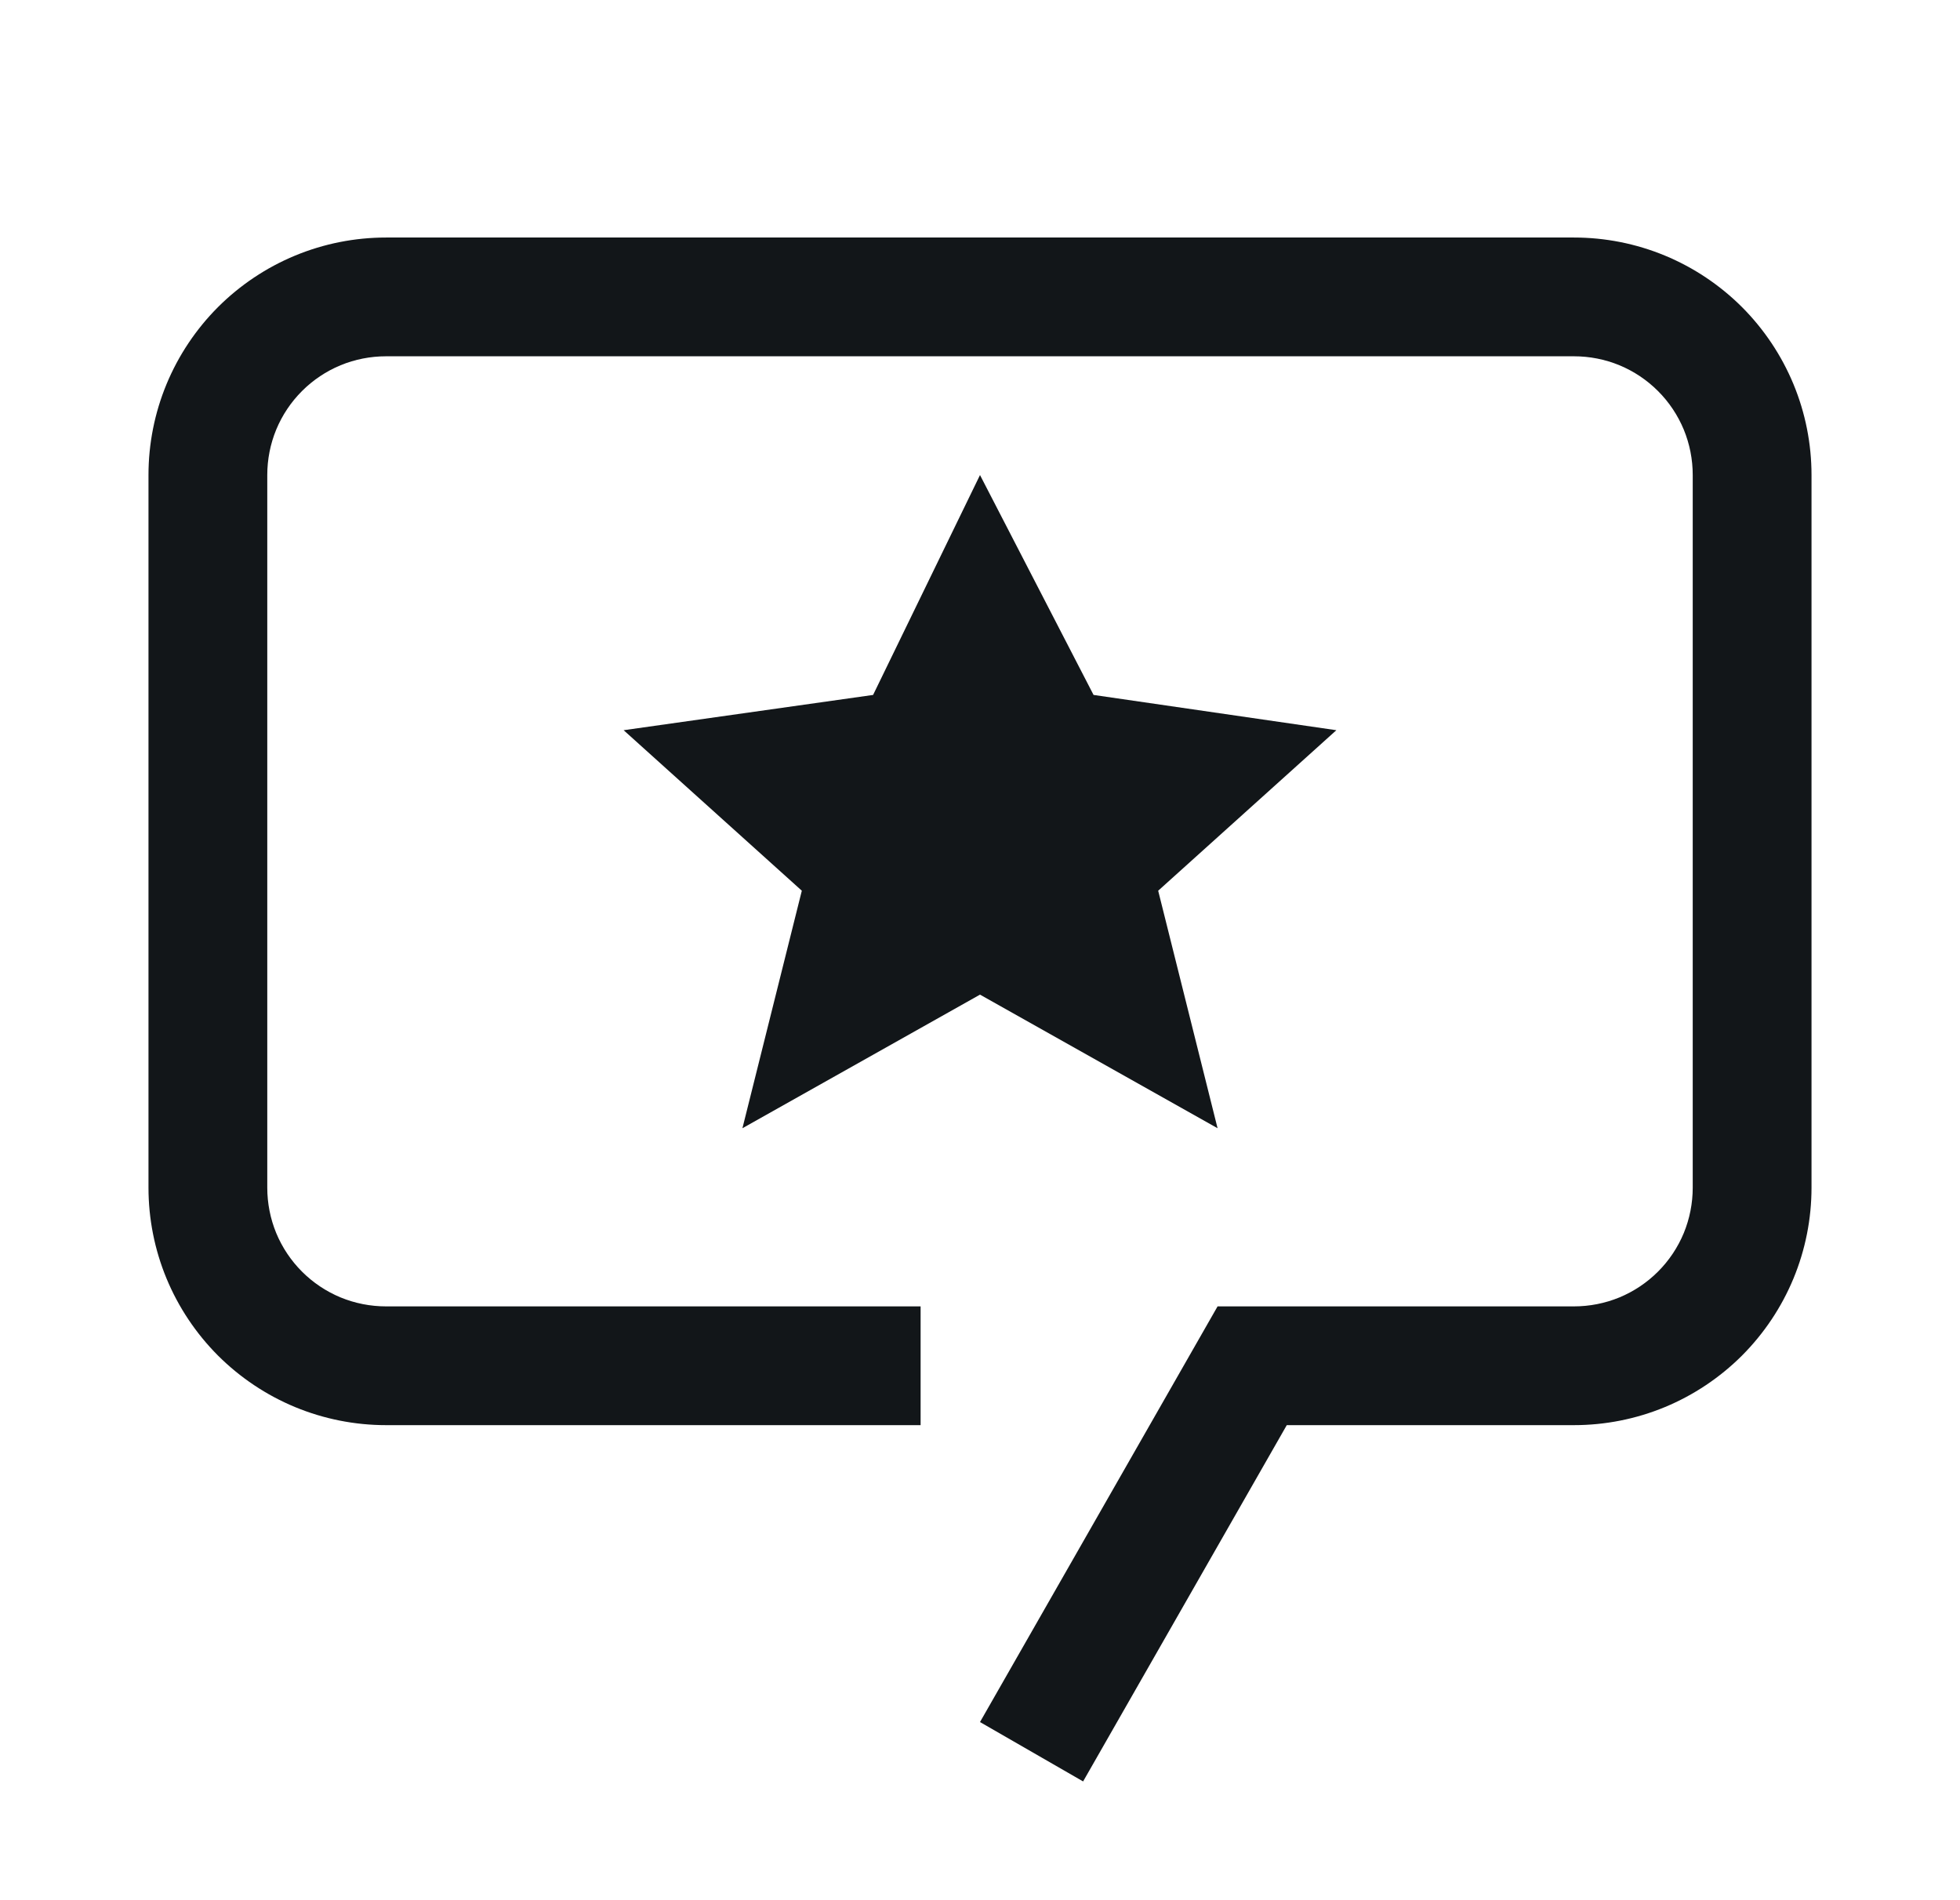
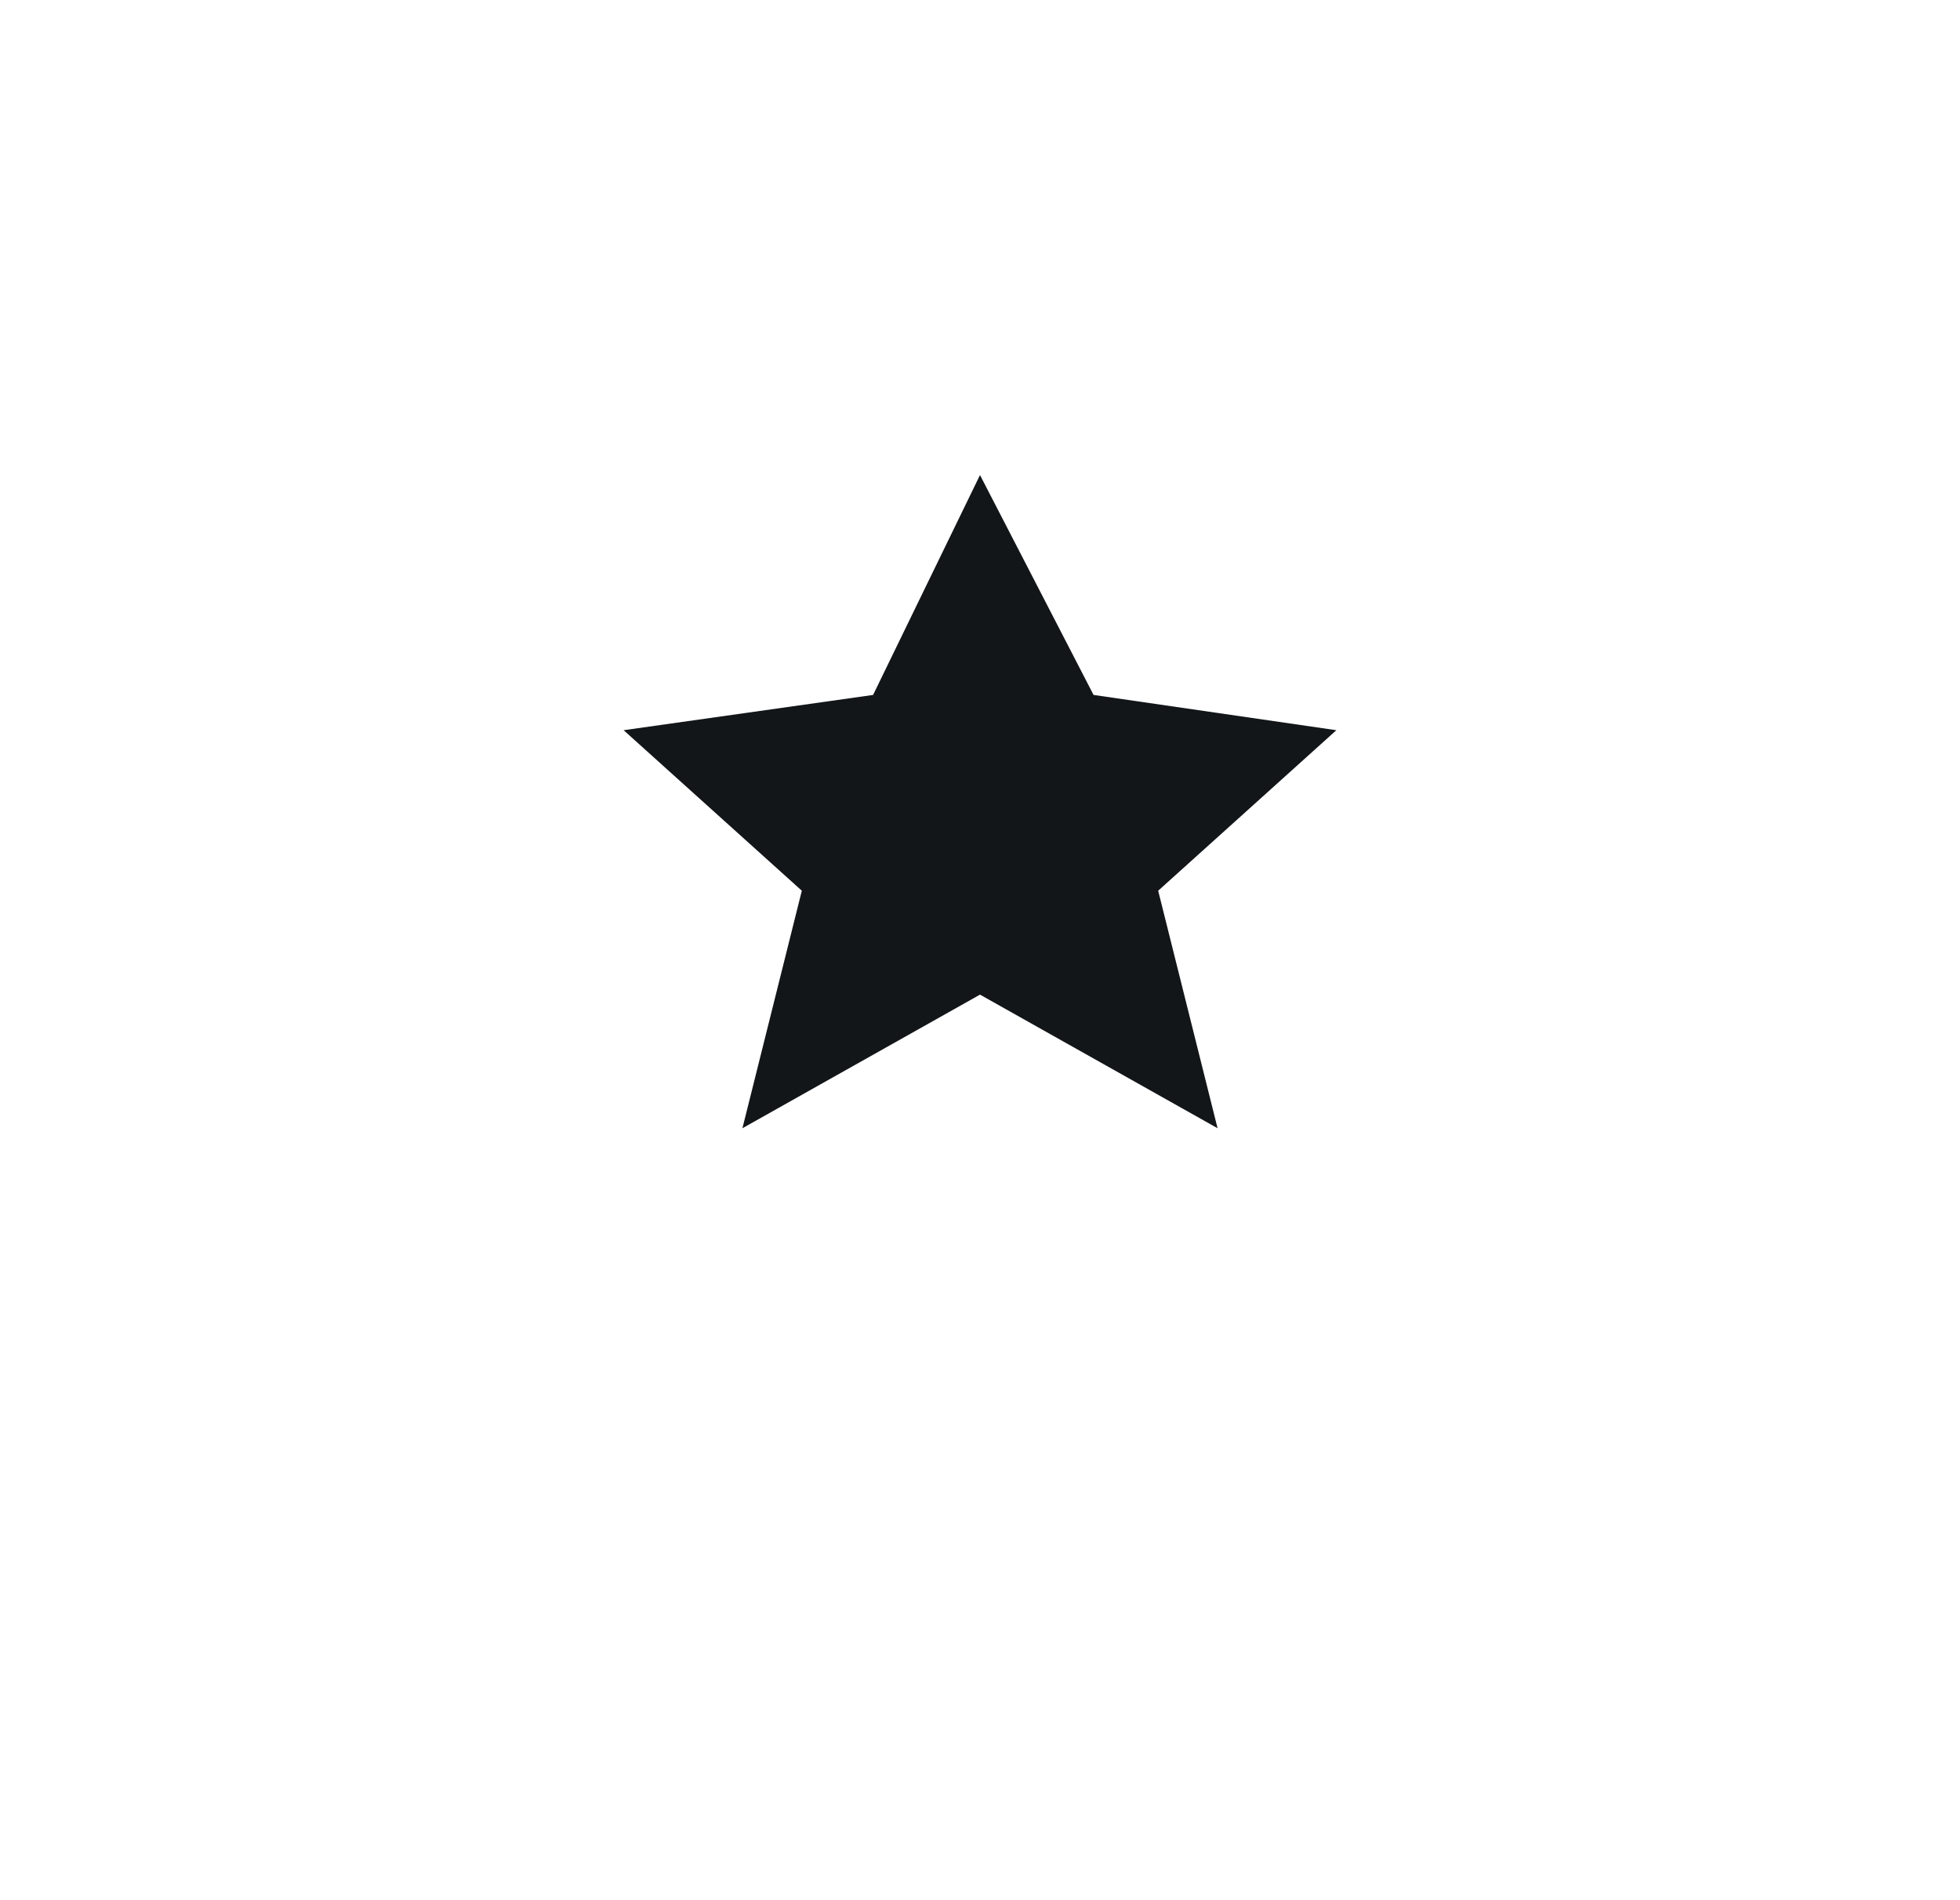
<svg xmlns="http://www.w3.org/2000/svg" width="33" height="32" viewBox="0 0 33 32" fill="none">
  <g clip-path="url(#clip0_4512_10817)">
    <path d="M16.5 8L18.412 11.703L22.5 12.297L19.5 15L20.5 19L16.5 16.75L12.5 19L13.5 15L10.5 12.297L14.7 11.703L16.5 8Z" fill="#121619" />
-     <path d="M18.236 30L16.5 29L20.5 22H26.5C26.763 22 27.023 21.949 27.266 21.849C27.509 21.748 27.729 21.601 27.915 21.415C28.101 21.229 28.248 21.009 28.349 20.766C28.449 20.523 28.5 20.263 28.5 20V8C28.5 7.737 28.449 7.477 28.349 7.234C28.248 6.991 28.101 6.771 27.915 6.585C27.729 6.399 27.509 6.252 27.266 6.151C27.023 6.051 26.763 6 26.5 6H6.5C6.237 6 5.977 6.051 5.734 6.151C5.491 6.252 5.271 6.399 5.085 6.585C4.899 6.771 4.752 6.991 4.651 7.234C4.551 7.477 4.5 7.737 4.5 8V20C4.5 20.263 4.551 20.523 4.651 20.766C4.752 21.009 4.899 21.229 5.085 21.415C5.271 21.601 5.491 21.748 5.734 21.849C5.977 21.949 6.237 22 6.5 22H15.5V24H6.5C5.975 24 5.455 23.897 4.969 23.696C4.484 23.495 4.043 23.2 3.671 22.829C3.3 22.457 3.005 22.016 2.804 21.531C2.603 21.046 2.5 20.525 2.5 20V8C2.5 7.475 2.603 6.954 2.804 6.469C3.005 5.984 3.3 5.543 3.671 5.171C4.043 4.8 4.484 4.505 4.969 4.304C5.454 4.103 5.975 4 6.5 4H26.5C27.025 4 27.546 4.103 28.031 4.304C28.516 4.505 28.957 4.8 29.329 5.171C29.7 5.543 29.995 5.984 30.196 6.469C30.397 6.954 30.5 7.475 30.5 8V20C30.5 20.525 30.397 21.046 30.196 21.531C29.995 22.016 29.7 22.457 29.329 22.829C28.957 23.2 28.516 23.495 28.031 23.696C27.546 23.897 27.025 24 26.5 24H21.665L18.236 30Z" fill="#121619" />
  </g>
  <defs>
    <clipPath id="clip0_4512_10817">
      <rect width="32" height="32" fill="white" transform="translate(0.5)" />
    </clipPath>
  </defs>
</svg>